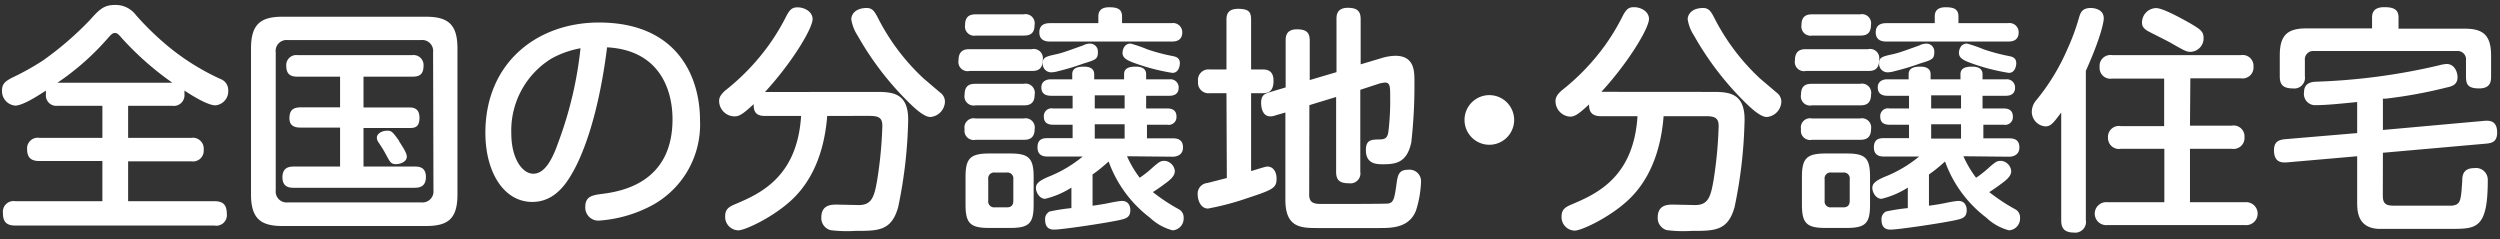
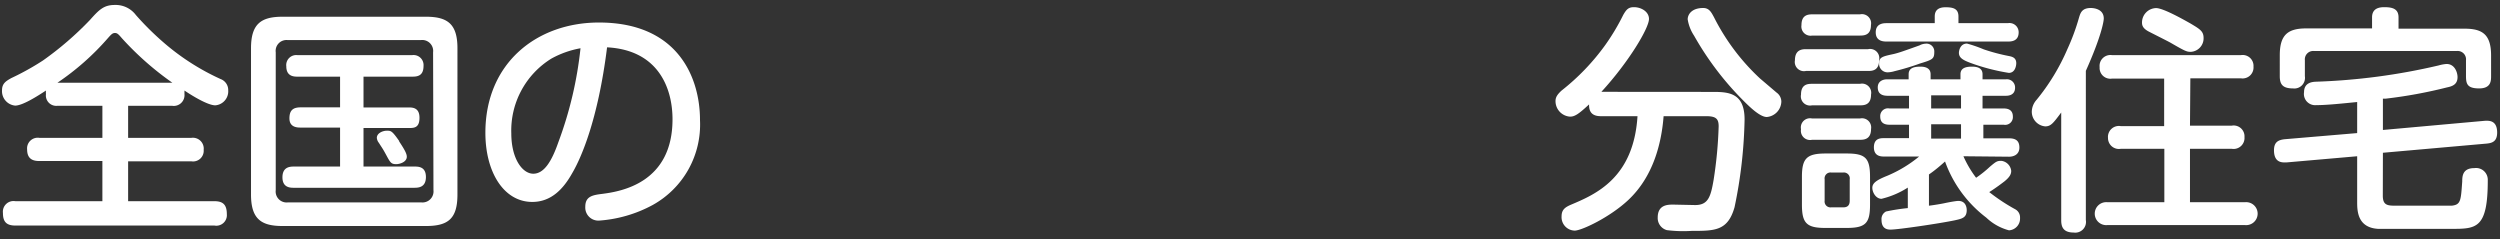
<svg xmlns="http://www.w3.org/2000/svg" id="レイヤー_1" data-name="レイヤー 1" viewBox="0 0 272 26">
  <rect x="0" y="0" width="272" height="26" fill="#333333" stroke="none" />
  <defs>
    <style>.cls-1{fill:#fff;}</style>
  </defs>
  <path class="cls-1" d="M6.25,11.51A1.13,1.13,0,0,1,5,10.24a2.18,2.18,0,0,1,0-.39c-.91.6-2.54,1.64-3.35,1.64A1.58,1.58,0,0,1,.22,9.82c0-.75.44-1,1-1.32A28.43,28.43,0,0,0,4.69,6.57,35,35,0,0,0,9.78,2.18c1-1.12,1.51-1.64,2.71-1.64a2.75,2.75,0,0,1,2.29,1.09A31.15,31.15,0,0,0,18.1,4.88,25.65,25.65,0,0,0,24,8.6a1.27,1.27,0,0,1,.83,1.22,1.53,1.53,0,0,1-1.4,1.64c-.83,0-2.55-1.06-3.36-1.61,0,.1,0,.21,0,.39a1.17,1.17,0,0,1-1.35,1.27H13.94V15h6.87a1.18,1.18,0,0,1,1.35,1.3,1.16,1.16,0,0,1-1.35,1.25H13.94v4.34h9.39c.94,0,1.35.39,1.35,1.41a1.15,1.15,0,0,1-1.35,1.24H1.67c-1,0-1.35-.44-1.35-1.37a1.16,1.16,0,0,1,1.35-1.28h9.47V17.52H4.3c-.68,0-1.35-.18-1.35-1.27A1.16,1.16,0,0,1,4.3,15h6.84V11.51ZM18.75,9a32.87,32.87,0,0,1-5.46-4.81c-.39-.45-.52-.6-.78-.6s-.39.13-.78.57A28,28,0,0,1,6.25,9Z" />
  <path class="cls-1" d="M49.77,21.16c0,2.63-1,3.43-3.43,3.43H30.74c-2.31,0-3.43-.75-3.43-3.43V5.25c0-2.65,1.09-3.43,3.43-3.43h15.6c2.37,0,3.43.8,3.43,3.43ZM47.12,5.69a1.19,1.19,0,0,0-1.33-1.33H31.29A1.18,1.18,0,0,0,30,5.69v15a1.19,1.19,0,0,0,1.33,1.33h14.5a1.2,1.2,0,0,0,1.33-1.33Zm-7.57,6h4.89c.42,0,1.2,0,1.2,1.12s-.6,1.12-1.2,1.12H39.55v4.19h5.52c.44,0,1.27,0,1.27,1.14s-.83,1.17-1.27,1.17H32c-.41,0-1.27,0-1.27-1.14s.83-1.17,1.27-1.17h5V13.88H32.72c-.34,0-1.23,0-1.23-1,0-.88.39-1.2,1.23-1.2H37V8.34h-4.6c-.39,0-1.25,0-1.25-1.12A1.09,1.09,0,0,1,32.38,6H44.83a1.09,1.09,0,0,1,1.25,1.17c0,1.12-.7,1.17-1.25,1.17H39.55Zm3.88,3.7c.62.93.83,1.35.83,1.66,0,.6-.81.81-1.14.81-.55,0-.65-.16-1.07-.94s-.42-.73-.83-1.38A1,1,0,0,1,41,15c0-.52.65-.78,1.09-.78S42.65,14.22,43.43,15.34Z" />
  <path class="cls-1" d="M62.25,18.85c-1,1.79-2.34,3.12-4.34,3.12-3.09,0-5.1-3.23-5.1-7.52,0-7.64,5.65-12,12.35-12,8.66,0,11,6.06,11,10.61A10,10,0,0,1,71,22.31,14.32,14.32,0,0,1,65.19,24a1.42,1.42,0,0,1-1.51-1.51c0-1.14.81-1.27,1.87-1.4,2-.26,7.62-1.17,7.62-8.11,0-3.44-1.58-7.54-7.12-7.83C65.06,13.1,63.19,17.26,62.25,18.85ZM60,6.37a9.19,9.19,0,0,0-4.37,8.14c0,2.78,1.22,4.39,2.39,4.39s2-1.33,2.73-3.43A41.75,41.75,0,0,0,63.16,5.25,10.33,10.33,0,0,0,60,6.37Z" />
-   <path class="cls-1" d="M95.45,10c1.75,0,3.36.2,3.36,3a50.52,50.52,0,0,1-1.09,9.54c-.73,2.58-2.14,2.58-4.66,2.58a14.37,14.37,0,0,1-2.7-.08,1.36,1.36,0,0,1-1-1.38c0-1.4,1.12-1.4,1.69-1.4l2.39.05c1.43,0,1.69-.94,2-2.73A45.66,45.66,0,0,0,96,13.72c0-.83-.29-1.11-1.38-1.11H90c-.23,3-1.14,6.57-3.82,9.1-2,1.89-5.1,3.35-5.85,3.35a1.46,1.46,0,0,1-1.43-1.56c0-.75.44-1,1-1.25,2.71-1.14,6.84-2.91,7.26-9.64h-4C82,12.61,82,11.8,82,11.33c-1.2,1.12-1.59,1.33-2.08,1.33A1.69,1.69,0,0,1,78.24,11c0-.41.18-.7.65-1.14a24.47,24.47,0,0,0,4.79-5A23.77,23.77,0,0,0,85.6,1.66c.34-.6.57-.86,1.17-.86.81,0,1.64.5,1.64,1.28,0,1-2.21,4.7-5.18,7.93Zm6.84.07a1.22,1.22,0,0,1,.52,1,1.73,1.73,0,0,1-1.58,1.66c-.84,0-2.16-1.38-3-2.24a32.73,32.73,0,0,1-4.91-6.6,4.47,4.47,0,0,1-.7-1.79c0-.5.41-1.23,1.69-1.23.65,0,.88.47,1.17,1a23.52,23.52,0,0,0,5,6.66Z" />
-   <path class="cls-1" d="M112.25,5.35a1,1,0,0,1,1.2,1.17c0,1.17-.76,1.2-1.2,1.2h-6.76a1,1,0,0,1-1.2-1.17c0-1.15.78-1.2,1.2-1.2Zm-.88-3.79a1,1,0,0,1,1.19,1.17c0,1.09-.73,1.14-1.19,1.14h-5.2A1,1,0,0,1,105,2.73c0-1.1.7-1.17,1.2-1.17Zm0,7.56a1,1,0,0,1,1.2,1.17c0,1.15-.78,1.17-1.2,1.17h-5.22a1,1,0,0,1-1.2-1.17c0-1.14.75-1.17,1.2-1.17Zm0,3.77a1,1,0,0,1,1.2,1.15c0,1.17-.83,1.17-1.25,1.17h-5.17a1,1,0,0,1-1.2-1.15,1,1,0,0,1,1.2-1.17Zm1.09,9.36c0,2-.44,2.55-2.54,2.55h-2.32c-2.05,0-2.55-.52-2.55-2.55v-3c0-2,.5-2.55,2.58-2.55h2.29c2,0,2.54.5,2.54,2.55Zm-4.23-3.48a.64.64,0,0,0-.71.73v2.34a.64.64,0,0,0,.71.72h1.32c.47,0,.7-.23.7-.72V19.5a.64.64,0,0,0-.7-.73ZM122.62,17A11.61,11.61,0,0,0,124,19.34a12,12,0,0,0,1.5-1.2c.68-.57.78-.64,1.25-.64a1.23,1.23,0,0,1,1.07,1.09c0,.36-.16.67-.73,1.14-.21.16-.91.7-1.66,1.17a20.2,20.2,0,0,0,2.83,1.87,1,1,0,0,1,.52.94,1.28,1.28,0,0,1-1.2,1.35,5.67,5.67,0,0,1-2.47-1.38,13.32,13.32,0,0,1-4.49-6.11c-.55.5-1.15,1-1.75,1.41v3.4c.45-.05,1.36-.2,1.72-.28s1.22-.24,1.48-.24c.91,0,.91.91.91,1,0,.84-.52.94-1.35,1.12-1.64.34-6.11,1-6.92,1-.26,0-1,0-1-1.06a.92.92,0,0,1,.49-.91,22,22,0,0,1,2.37-.37V20.41a9.36,9.36,0,0,1-2.86,1.22c-.6,0-1-.68-1-1.2s.49-.85,1.61-1.3a13.89,13.89,0,0,0,3.48-2.1H114c-.31,0-1.12,0-1.12-1s.73-1,1.12-1h2.7V13.57h-2.13c-.57,0-1-.21-1-.89a.84.84,0,0,1,1-.88h2.13V10.42h-2.34c-.54,0-1.06-.18-1.06-.91s.65-.88,1-.88h2.36V8.08c0-.62.47-.83,1.28-.83.62,0,1.11.21,1.11.83v.55h3.25V8.08c0-.62.47-.83,1.25-.83.63,0,1.15.18,1.15.83v.55h2.54a.89.89,0,0,1,1,.91c0,.88-.83.88-1,.88h-2.54V11.8H127c.39,0,1,.1,1,.88a.84.84,0,0,1-1,.89h-2.21v1.48h2.8c.65,0,1.12.21,1.12,1s-.65,1-1.12,1ZM119.5,1.79c0-.65.37-1,1.17-1s1.41.13,1.41,1v.73h5.38a1,1,0,0,1,1.17,1c0,1-.86,1-1.17,1H114.28c-.31,0-1.2,0-1.2-1s.89-1,1.2-1h5.22Zm-1.61,5.12a26.06,26.06,0,0,1-2.75.83,2.83,2.83,0,0,1-.78.13.92.92,0,0,1-.91-1c0-.65.36-.73,1.61-1,.62-.15,1.12-.34,2.78-.93a1.55,1.55,0,0,1,.68-.19.85.85,0,0,1,.93.91C119.45,6.42,119.24,6.5,117.89,6.91Zm4.47,3.46h-3.25V11.8h3.25Zm0,3.15h-3.25v1.56h3.25Zm5.2-5.59a22.08,22.08,0,0,1-4.21-1.1c-.83-.31-1.22-.57-1.22-1.09,0-.21.13-1,.88-1a14.49,14.49,0,0,1,1.82.63,20.4,20.4,0,0,0,2.76.73c.34.07.78.18.78.78C128.37,7.1,128.27,7.93,127.56,7.93Z" />
-   <path class="cls-1" d="M133.44,10.14h-1.82a1.14,1.14,0,0,1-1.27-1.28,1.14,1.14,0,0,1,1.27-1.3h1.82V2.18c0-.39,0-1.22,1.25-1.22s1.43.39,1.43,1.22V7.56h1.32c.84,0,1.12.52,1.12,1.22s-.18,1.36-1.12,1.36h-1.32v8.47c.39-.1,1.53-.49,1.77-.49.62,0,1,.55,1,1.32,0,1-.39,1.2-3.07,2.08a29.41,29.41,0,0,1-4.39,1.17c-.78,0-1.12-.88-1.12-1.53a1.16,1.16,0,0,1,1.06-1.25l2.11-.54Zm9,11.05c0,1,.7,1,1.46,1,2.39,0,6.94,0,7.17-.05.55-.11.65-.58.84-1.9.15-1.15.23-1.77,1.3-1.77a1.25,1.25,0,0,1,1.4,1.25,11.65,11.65,0,0,1-.55,3.19c-.75,1.9-2.67,1.9-4,1.9h-6.83c-1.82,0-3.38-.15-3.38-3.07V12.24l-1.07.31a1.55,1.55,0,0,1-.57.11c-.91,0-1-1.09-1-1.46,0-.91.44-1,1-1.19l1.67-.5V4.42c0-.37,0-1.23,1.22-1.23,1.06,0,1.4.37,1.4,1.23V8.71l2.91-.86V2.08c0-.37,0-1.23,1.23-1.23,1,0,1.4.34,1.4,1.23V7l2.34-.7a5.5,5.5,0,0,1,1.43-.23c2.08,0,2.08,1.69,2.08,2.75a54.85,54.85,0,0,1-.34,6.66c-.47,2.24-1.71,2.39-3.07,2.39-.67,0-1.87,0-1.87-1.53,0-1.15.6-1.15,1.46-1.17.65,0,.91-.16,1-.94a28.08,28.08,0,0,0,.18-3.77c0-1,0-1.48-.57-1.48a3.82,3.82,0,0,0-.57.1L148,9.77v8.92a1.08,1.08,0,0,1-1.22,1.25c-1,0-1.41-.31-1.41-1.25V10.55l-2.91.89Z" />
-   <path class="cls-1" d="M164.74,13.05a2.7,2.7,0,1,1-2.7-2.7A2.7,2.7,0,0,1,164.74,13.05Z" />
  <path class="cls-1" d="M186.45,10c1.75,0,3.36.2,3.36,3a50.52,50.52,0,0,1-1.09,9.54c-.73,2.58-2.14,2.58-4.66,2.58a14.37,14.37,0,0,1-2.7-.08,1.36,1.36,0,0,1-1-1.38c0-1.4,1.12-1.4,1.69-1.4l2.39.05c1.43,0,1.69-.94,2-2.73a45.66,45.66,0,0,0,.55-5.83c0-.83-.29-1.11-1.38-1.11H181c-.23,3-1.14,6.57-3.82,9.1-2,1.89-5.1,3.35-5.85,3.35a1.46,1.46,0,0,1-1.43-1.56c0-.75.44-1,1-1.25,2.71-1.14,6.84-2.91,7.26-9.64h-4c-1.22,0-1.27-.81-1.27-1.28-1.2,1.12-1.59,1.33-2.08,1.33A1.69,1.69,0,0,1,169.24,11c0-.41.18-.7.65-1.14a24.47,24.47,0,0,0,4.79-5,23.77,23.77,0,0,0,1.92-3.22c.34-.6.57-.86,1.17-.86.81,0,1.64.5,1.64,1.28,0,1-2.21,4.7-5.18,7.93Zm6.84.07a1.22,1.22,0,0,1,.52,1,1.73,1.73,0,0,1-1.58,1.66c-.84,0-2.16-1.38-3-2.24a32.73,32.73,0,0,1-4.91-6.6,4.47,4.47,0,0,1-.7-1.79c0-.5.41-1.23,1.69-1.23.65,0,.88.47,1.17,1a23.52,23.52,0,0,0,5,6.66Z" />
  <path class="cls-1" d="M203.25,5.35a1,1,0,0,1,1.2,1.17c0,1.17-.76,1.2-1.2,1.2h-6.76a1,1,0,0,1-1.2-1.17c0-1.15.78-1.2,1.2-1.2Zm-.88-3.79a1,1,0,0,1,1.19,1.17c0,1.09-.73,1.14-1.19,1.14h-5.2A1,1,0,0,1,196,2.73c0-1.1.7-1.17,1.2-1.17Zm0,7.56a1,1,0,0,1,1.2,1.17c0,1.15-.78,1.17-1.2,1.17h-5.22a1,1,0,0,1-1.2-1.17c0-1.14.75-1.17,1.2-1.17Zm0,3.77a1,1,0,0,1,1.2,1.15c0,1.17-.83,1.17-1.25,1.17h-5.17a1,1,0,0,1-1.2-1.15,1,1,0,0,1,1.2-1.17Zm1.09,9.36c0,2-.44,2.55-2.54,2.55h-2.32c-2.05,0-2.55-.52-2.55-2.55v-3c0-2,.5-2.55,2.58-2.55h2.29c2.05,0,2.54.5,2.54,2.55Zm-4.23-3.48a.64.64,0,0,0-.71.73v2.34a.64.64,0,0,0,.71.72h1.32c.47,0,.7-.23.7-.72V19.5a.64.64,0,0,0-.7-.73ZM213.62,17A11.61,11.61,0,0,0,215,19.34a12,12,0,0,0,1.5-1.2c.68-.57.78-.64,1.25-.64a1.23,1.23,0,0,1,1.07,1.09c0,.36-.16.67-.73,1.14-.21.16-.91.7-1.66,1.17a20.2,20.2,0,0,0,2.83,1.87,1,1,0,0,1,.52.94,1.28,1.28,0,0,1-1.2,1.35,5.67,5.67,0,0,1-2.47-1.38,13.32,13.32,0,0,1-4.49-6.11c-.55.5-1.15,1-1.75,1.41v3.4c.45-.05,1.36-.2,1.72-.28s1.22-.24,1.48-.24c.91,0,.91.91.91,1,0,.84-.52.94-1.35,1.12-1.64.34-6.11,1-6.92,1-.26,0-1,0-1-1.06a.92.92,0,0,1,.49-.91,22,22,0,0,1,2.37-.37V20.41a9.36,9.36,0,0,1-2.86,1.22c-.6,0-1-.68-1-1.2s.49-.85,1.61-1.3a13.89,13.89,0,0,0,3.48-2.1H205c-.31,0-1.12,0-1.12-1s.73-1,1.12-1h2.7V13.57h-2.13c-.57,0-1-.21-1-.89a.84.84,0,0,1,1-.88h2.13V10.42h-2.34c-.54,0-1.06-.18-1.06-.91s.65-.88,1-.88h2.36V8.08c0-.62.47-.83,1.28-.83.62,0,1.11.21,1.11.83v.55h3.25V8.08c0-.62.47-.83,1.25-.83.63,0,1.15.18,1.15.83v.55h2.54a.89.89,0,0,1,1,.91c0,.88-.83.88-1,.88h-2.54V11.8H218c.39,0,1,.1,1,.88a.84.84,0,0,1-1,.89h-2.21v1.48h2.8c.65,0,1.12.21,1.12,1s-.65,1-1.12,1ZM210.5,1.79c0-.65.37-1,1.17-1s1.41.13,1.41,1v.73h5.38a1,1,0,0,1,1.17,1c0,1-.86,1-1.17,1H205.28c-.31,0-1.2,0-1.2-1s.89-1,1.2-1h5.22Zm-1.61,5.12a26.06,26.06,0,0,1-2.75.83,2.83,2.83,0,0,1-.78.13.92.92,0,0,1-.91-1c0-.65.36-.73,1.61-1,.62-.15,1.12-.34,2.78-.93a1.55,1.55,0,0,1,.68-.19.85.85,0,0,1,.93.91C210.45,6.42,210.24,6.5,208.89,6.91Zm4.47,3.46h-3.25V11.8h3.25Zm0,3.15h-3.25v1.56h3.25Zm5.2-5.59a22.08,22.08,0,0,1-4.21-1.1c-.83-.31-1.22-.57-1.22-1.09,0-.21.13-1,.88-1a14.49,14.49,0,0,1,1.82.63,20.4,20.4,0,0,0,2.76.73c.34.07.78.18.78.78C219.37,7.1,219.27,7.93,218.56,7.93Z" />
  <path class="cls-1" d="M226.94,23.94a1.17,1.17,0,0,1-1.33,1.36c-1.22,0-1.35-.73-1.35-1.36V12.24c-.86,1.15-1.12,1.51-1.74,1.51a1.6,1.6,0,0,1-1.46-1.64,2,2,0,0,1,.52-1.25,23.08,23.08,0,0,0,3.35-5.51,23.58,23.58,0,0,0,1.28-3.48c.15-.47.31-1,1.27-1,.31,0,1.41.1,1.41,1.14,0,.34-.29,2-1.95,5.7Zm11.33-10.27h4.55a1.18,1.18,0,0,1,1.38,1.25,1.19,1.19,0,0,1-1.38,1.27h-4.55V22h6a1.25,1.25,0,1,1,0,2.49h-15a1.25,1.25,0,1,1,0-2.49h6.21V16.19h-4.73A1.19,1.19,0,0,1,229.35,15a1.19,1.19,0,0,1,1.38-1.28h4.73V8.55H229.8a1.17,1.17,0,0,1-1.36-1.25A1.18,1.18,0,0,1,229.8,6h14a1.18,1.18,0,0,1,1.38,1.25,1.19,1.19,0,0,1-1.38,1.27h-5.49Zm.08-11.1c1,.6,1.4.83,1.4,1.56a1.47,1.47,0,0,1-1.4,1.51c-.44,0-.62-.08-2.21-1-.36-.2-2.08-1.06-2.42-1.24-.57-.32-.67-.63-.67-.94A1.57,1.57,0,0,1,234.58.88C235.41.88,237.83,2.28,238.35,2.57Z" />
  <path class="cls-1" d="M259.25,21.29c0,1.09.55,1.09,1.54,1.09h2.73c2.7,0,3,0,3.22,0,1-.11,1-.55,1.15-2.63,0-.6.05-1.46,1.32-1.46a1.28,1.28,0,0,1,1.46,1.33c0,5.28-1.25,5.28-4,5.28-7.3,0-7.35,0-7.93,0-2.21-.13-2.28-1.9-2.28-2.88V17l-7.67.67c-.37,0-1.38.14-1.38-1.32,0-.91.49-1.12,1.14-1.2l7.91-.67V11.1c-1.62.16-3.31.34-4.48.34a1.22,1.22,0,0,1-1.3-1.41c0-1.06.91-1.12,1.28-1.14a68,68,0,0,0,13.36-1.77,4.38,4.38,0,0,1,.86-.16c.91,0,1.2.94,1.2,1.43,0,.79-.55,1-1.15,1.12a50.82,50.82,0,0,1-6.63,1.22,1.75,1.75,0,0,1-.34,0v3.41l11.11-1c.33,0,1.32-.13,1.32,1.28,0,1-.57,1.14-1.12,1.2l-11.31,1Zm8.9-18.17c1.92,0,2.88.62,2.88,2.91V8.26c0,.52,0,1.36-1.3,1.36s-1.43-.5-1.43-1.36V6.55a.91.91,0,0,0-1-1H251.77a.91.91,0,0,0-1,1V8.29a1.16,1.16,0,0,1-1.3,1.33c-1.14,0-1.43-.47-1.43-1.33V6c0-2.24.91-2.91,2.89-2.91h7.15V1.89c0-.72.41-1.11,1.32-1.11s1.56.18,1.56,1.11V3.12Z" />
</svg>